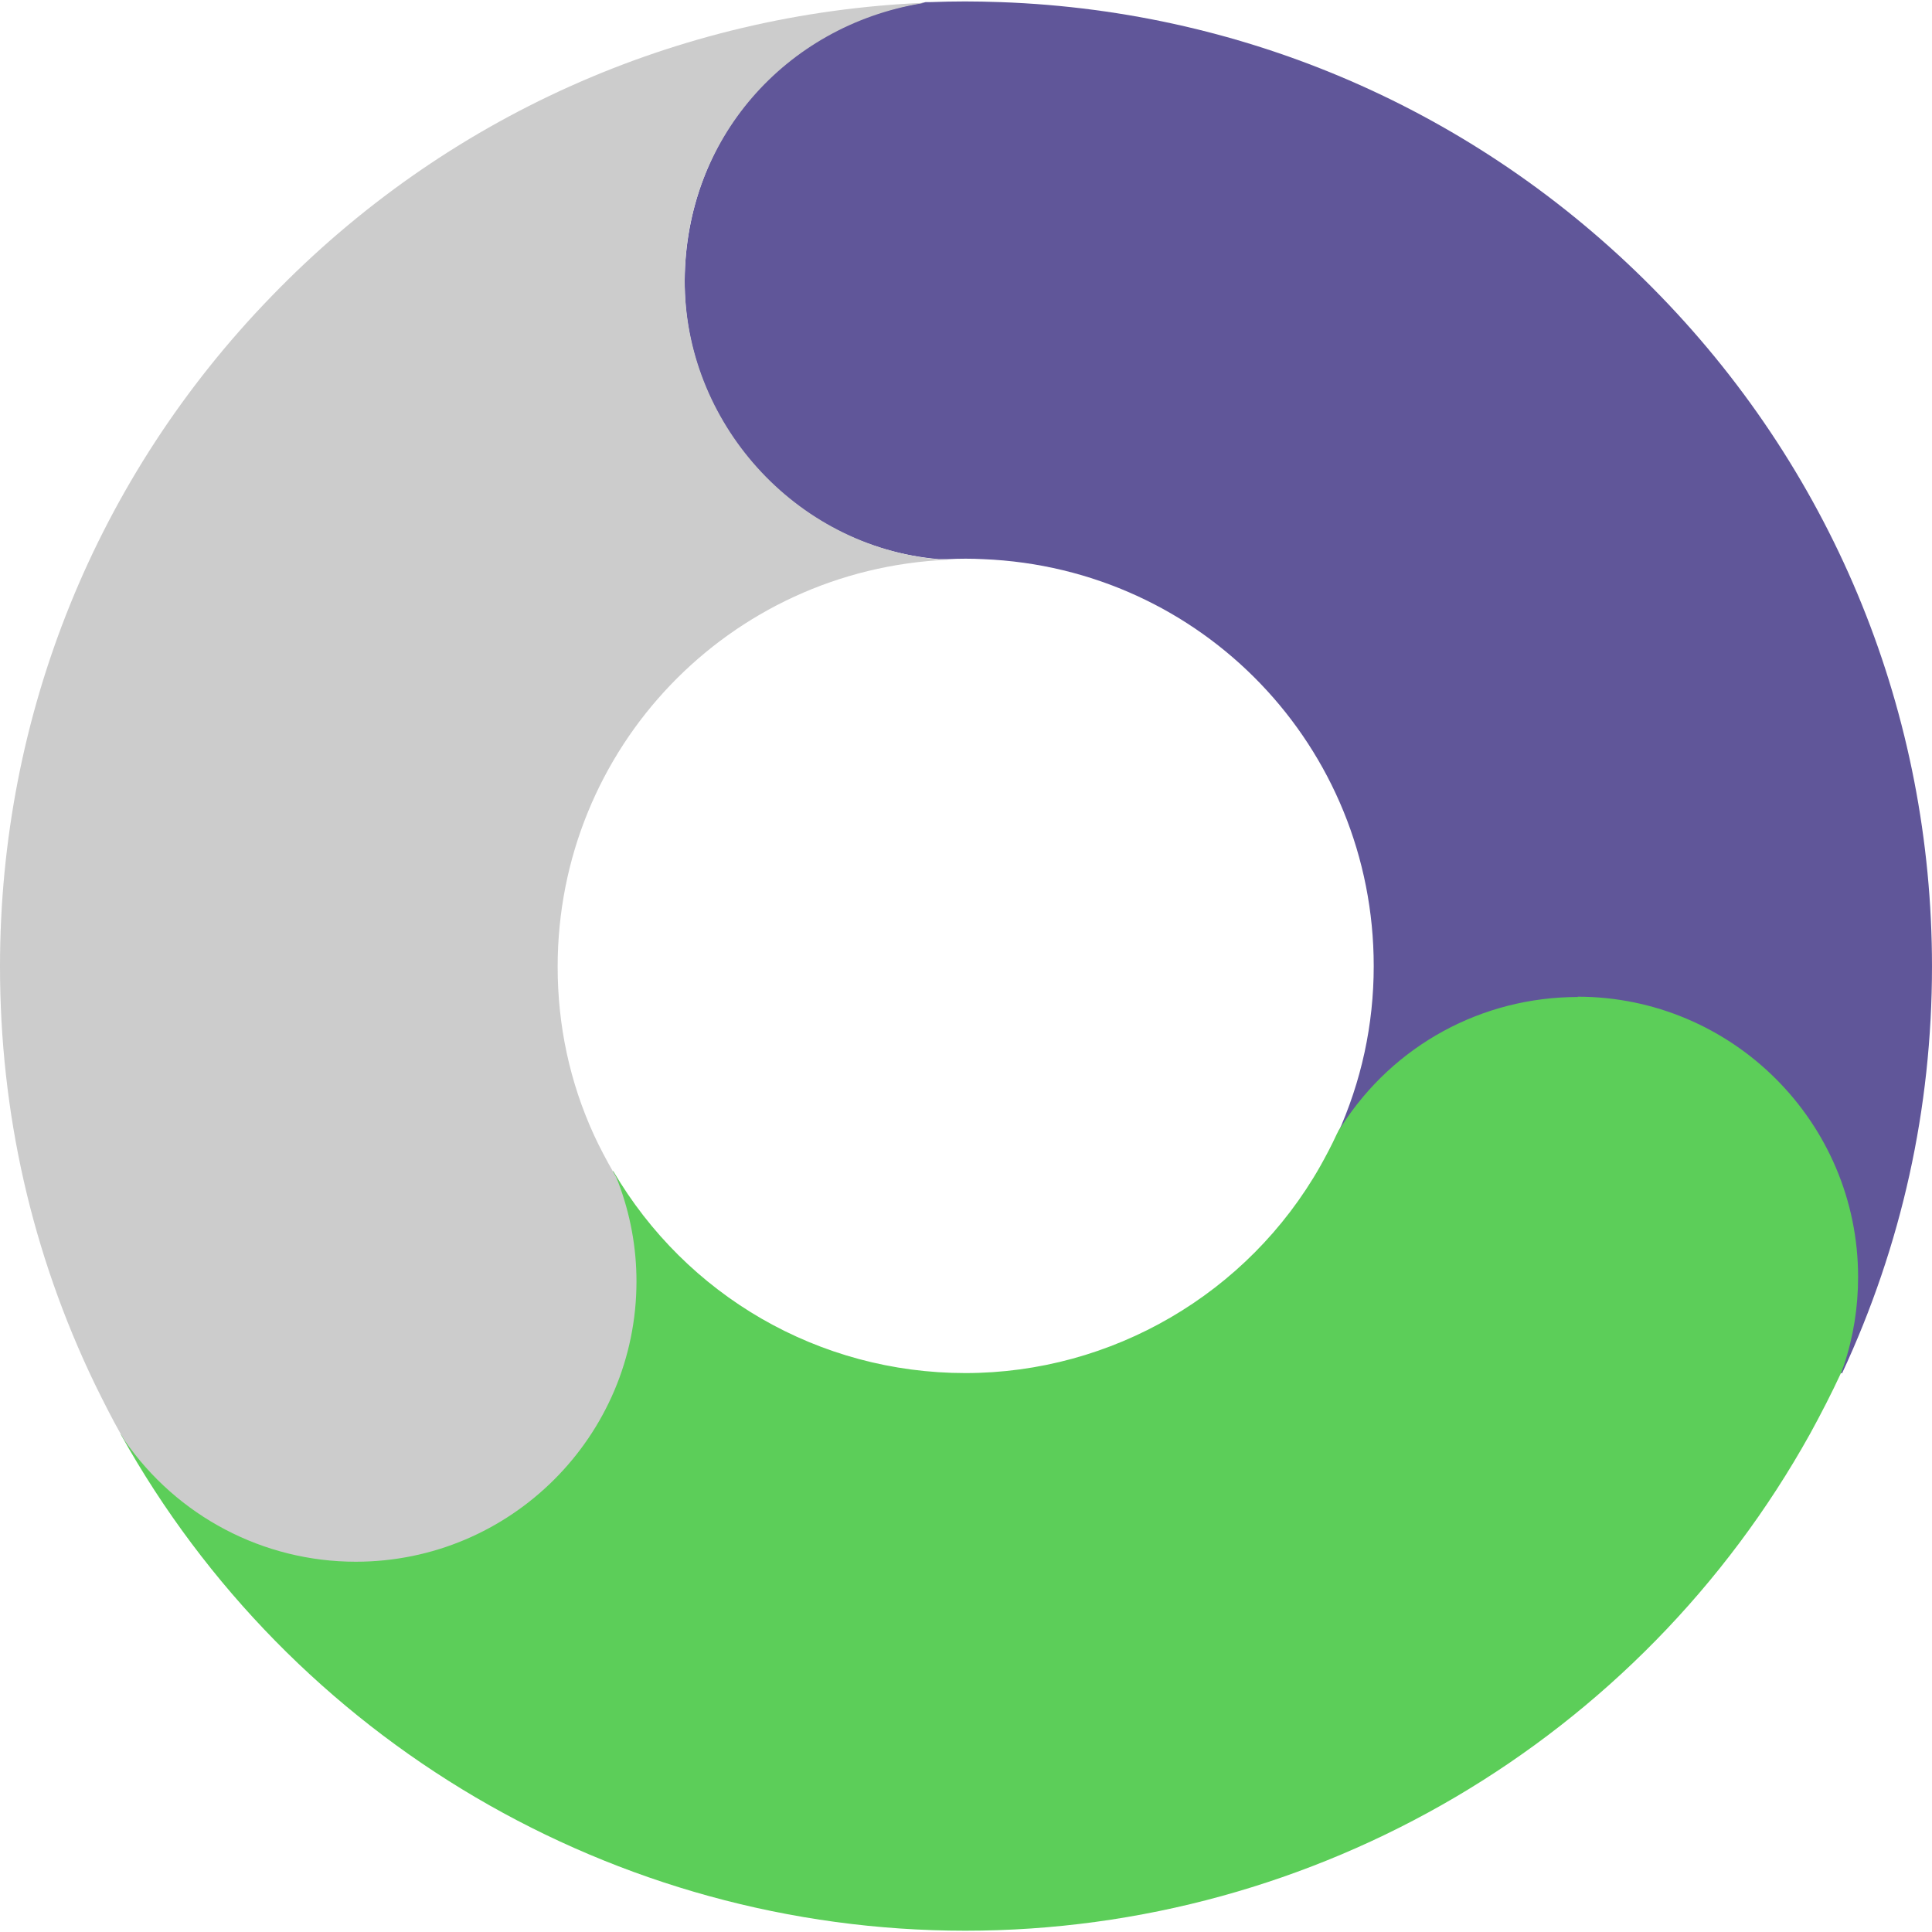
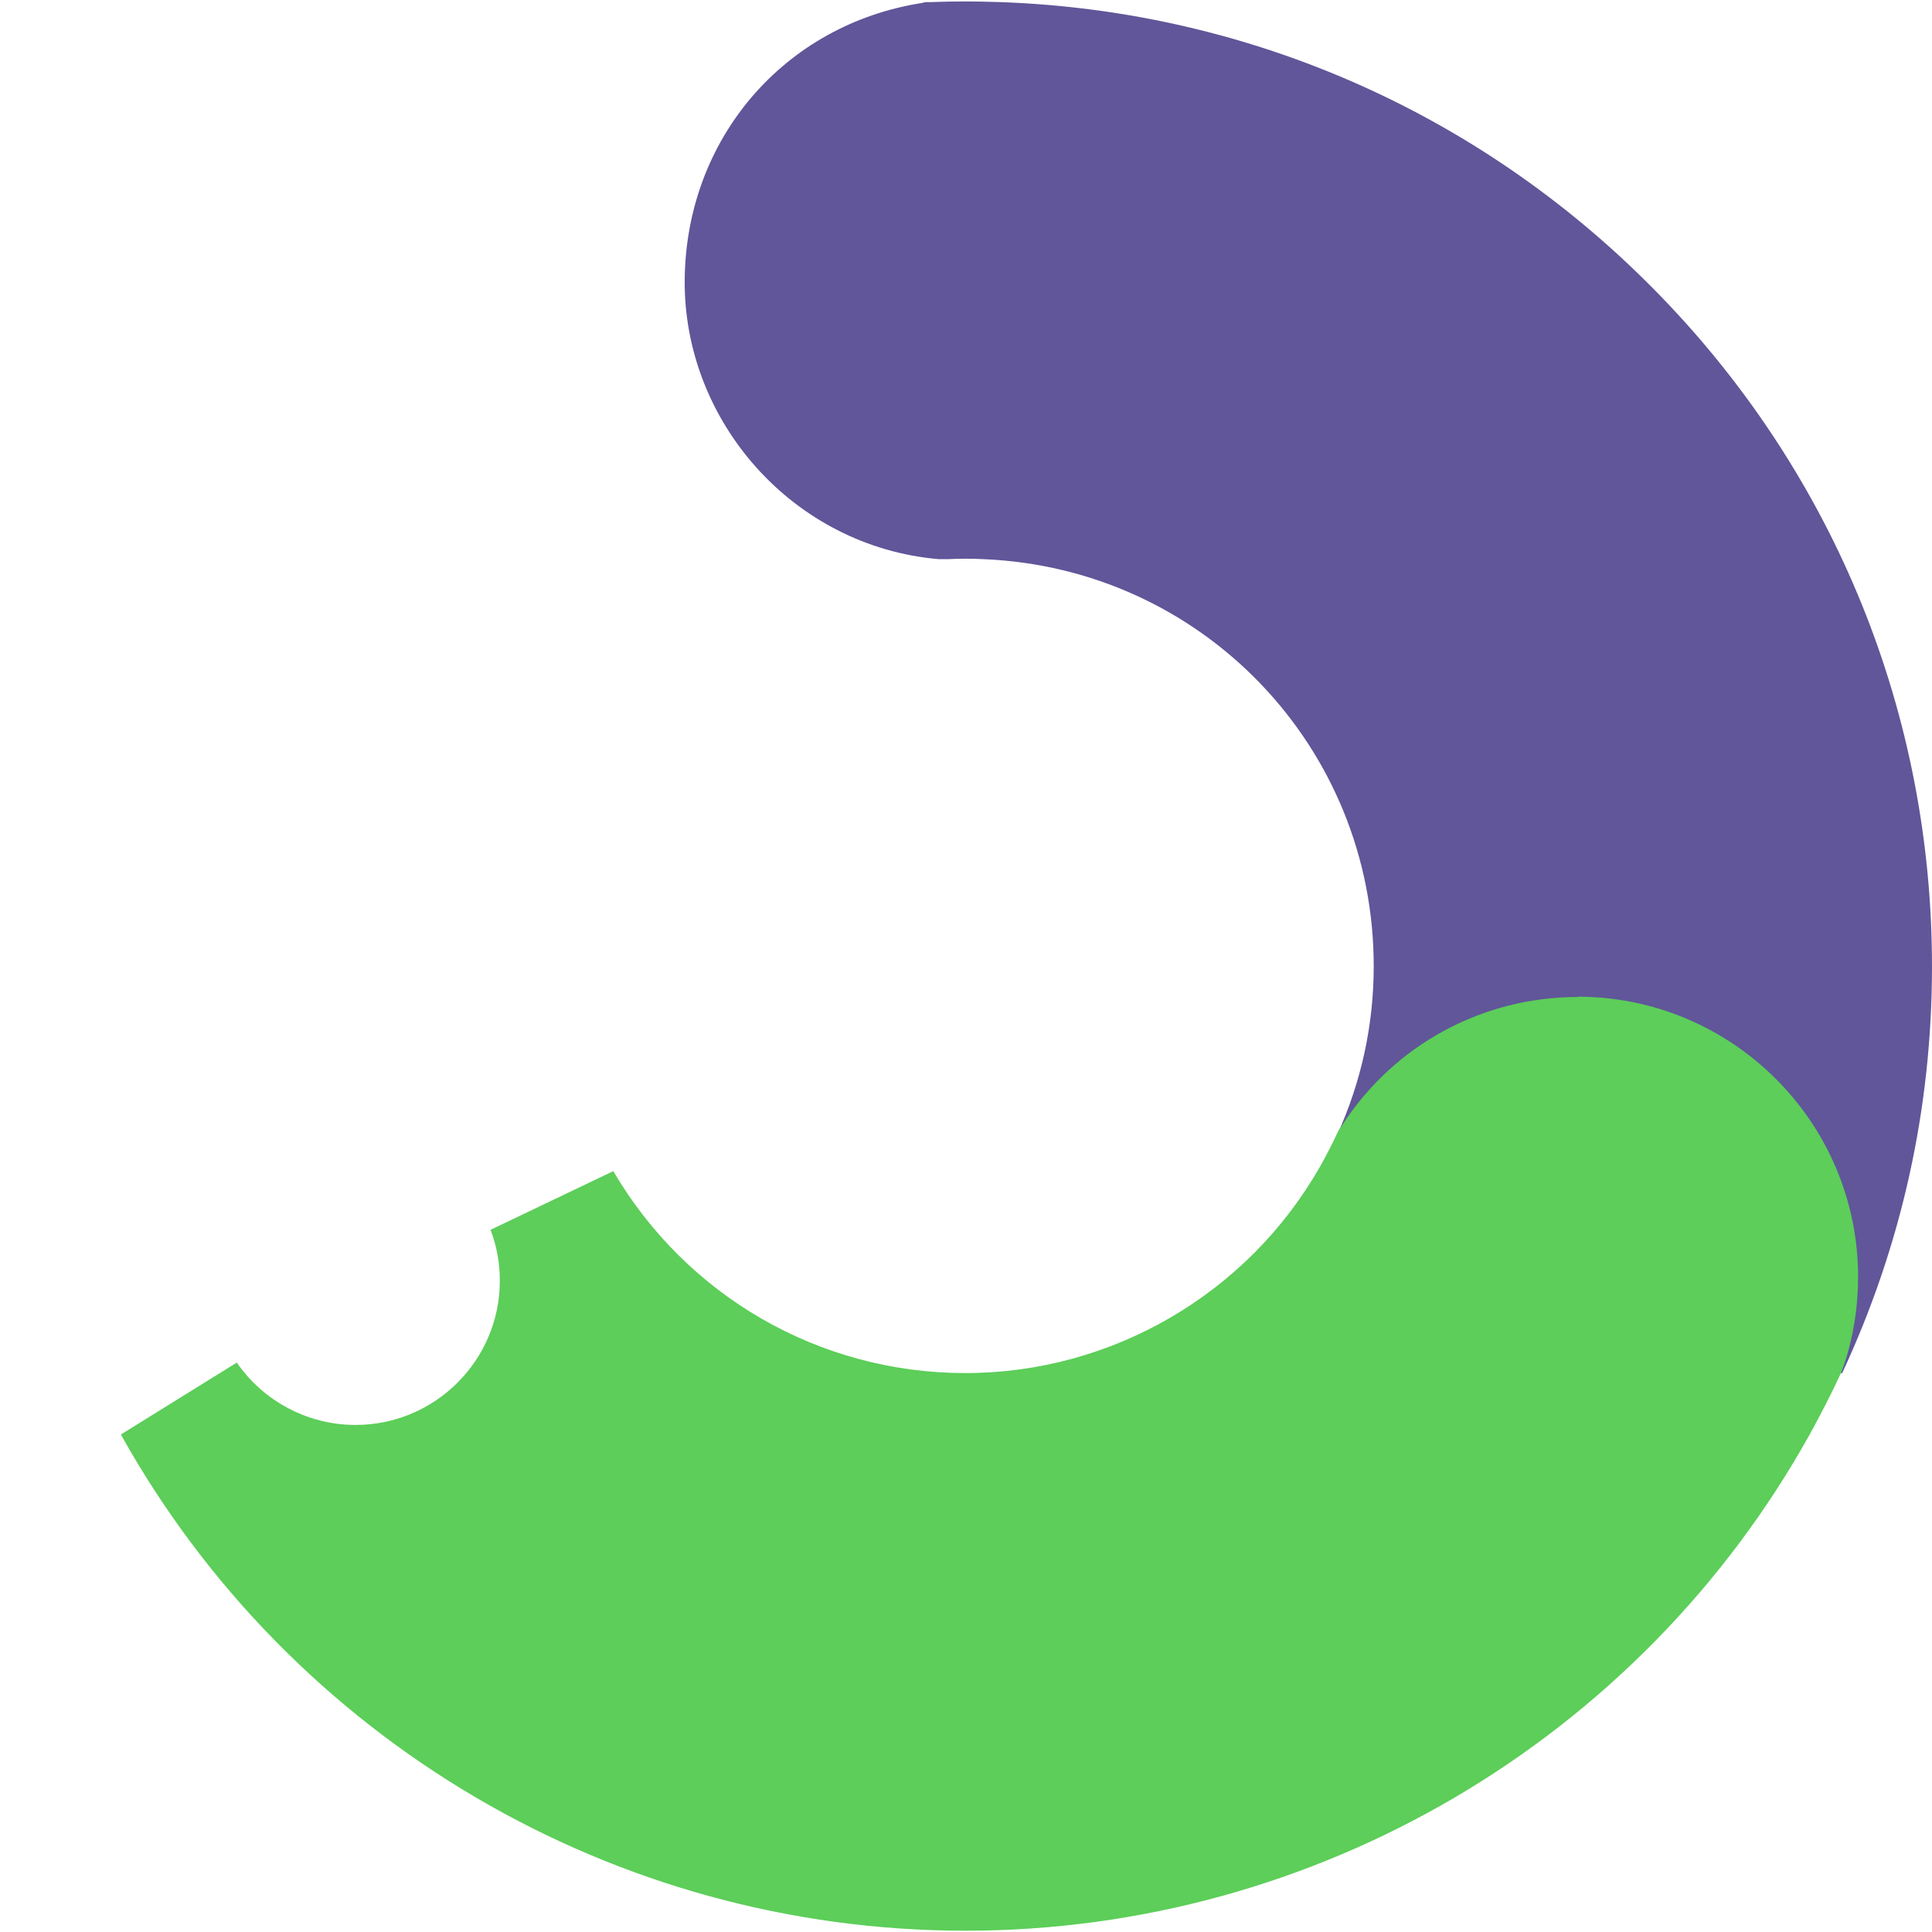
<svg xmlns="http://www.w3.org/2000/svg" fill="#000000" height="499" viewBox="0.334 0.412 499.315 498.589" width="499">
  <g>
    <path class="cls-1" d="M 53.71 35.17 C 48.06 29.33 40.49 25.95 32.38 25.66 C 31.5 25.63 30.94 25.63 30.07 25.66 L 29.94 25.66 L 29.81 25.69 C 25.37 26.39 22.188 30.084 22.15 34.66 C 22.112 39.236 25.661 43.297 30.37 43.7 L 30.52 43.7 L 30.67 43.7 C 31.05 43.68 31.43 43.68 31.81 43.7 C 38.89 43.99 44.44 49.78 44.44 56.88 C 44.44 58.78 44.04 60.62 43.26 62.34 L 47.13 64.45 C 47.99 63.1 49.46 62.3 51.06 62.3 C 53.63 62.3 55.73 64.39 55.73 66.97 C 55.73 67.47 55.65 67.97 55.49 68.44 L 59.59 70.07 C 61.52 65.92 62.5 61.49 62.5 56.89 C 62.5 48.74 59.38 41.03 53.72 35.18 L 53.71 35.17 Z" fill="#605699" transform="matrix(7.989 0 0 7.98 .334 -204.167)" />
    <path class="cls-3" d="m51.05,57.88c-3.11,0-5.97,1.56-7.65,4.18l-.09.13-.07.14c-.16.35-.34.69-.53,1.03-2.34,4.13-6.74,6.7-11.48,6.7s-9.03-2.51-11.39-6.54l-3.97,1.9c.2.53.3,1.08.3,1.65,0,2.57-2.09,4.67-4.67,4.67-1.53,0-2.97-.76-3.84-2.02l-3.75,2.33c5.52,9.91,15.98,16.07,27.32,16.07s21.82-6.17,27.33-16.1c.35-.64.69-1.3,1-1.97l.09-.24c.31-.93.46-1.89.46-2.86,0-5.01-4.07-9.08-9.08-9.08Z" fill="#5cce59" transform="matrix(7.989 0 0 7.98 .334 -204.167)" />
-     <path class="cls-2" d="M 30.67 43.71 L 30.52 43.71 L 30.37 43.71 C 25.68 43.27 22.14 39.229 22.15 34.67 C 22.16 30.111 25.407 26.435 29.81 25.7 L 29.93 25.68 C 21.89 26.02 14.38 29.39 8.78 35.19 C 3.11 41.04 0 48.75 0 56.89 C 0 61.63 1.03 66.18 3.07 70.42 C 3.33 70.95 3.61 71.51 3.92 72.06 L 4.03 72.24 C 5.73 74.7 8.52 76.17 11.51 76.17 C 16.52 76.17 20.59 72.1 20.59 67.09 C 20.59 65.99 20.39 64.91 20 63.88 L 19.93 63.71 L 19.84 63.55 C 19.61 63.15 19.4 62.75 19.21 62.34 C 18.43 60.63 18.04 58.8 18.04 56.9 C 18.04 49.82 23.58 44.03 30.65 43.72 L 30.67 43.71 Z" fill="#cccccc" transform="matrix(7.989 0 0 7.98 .334 -204.167)" />
  </g>
</svg>